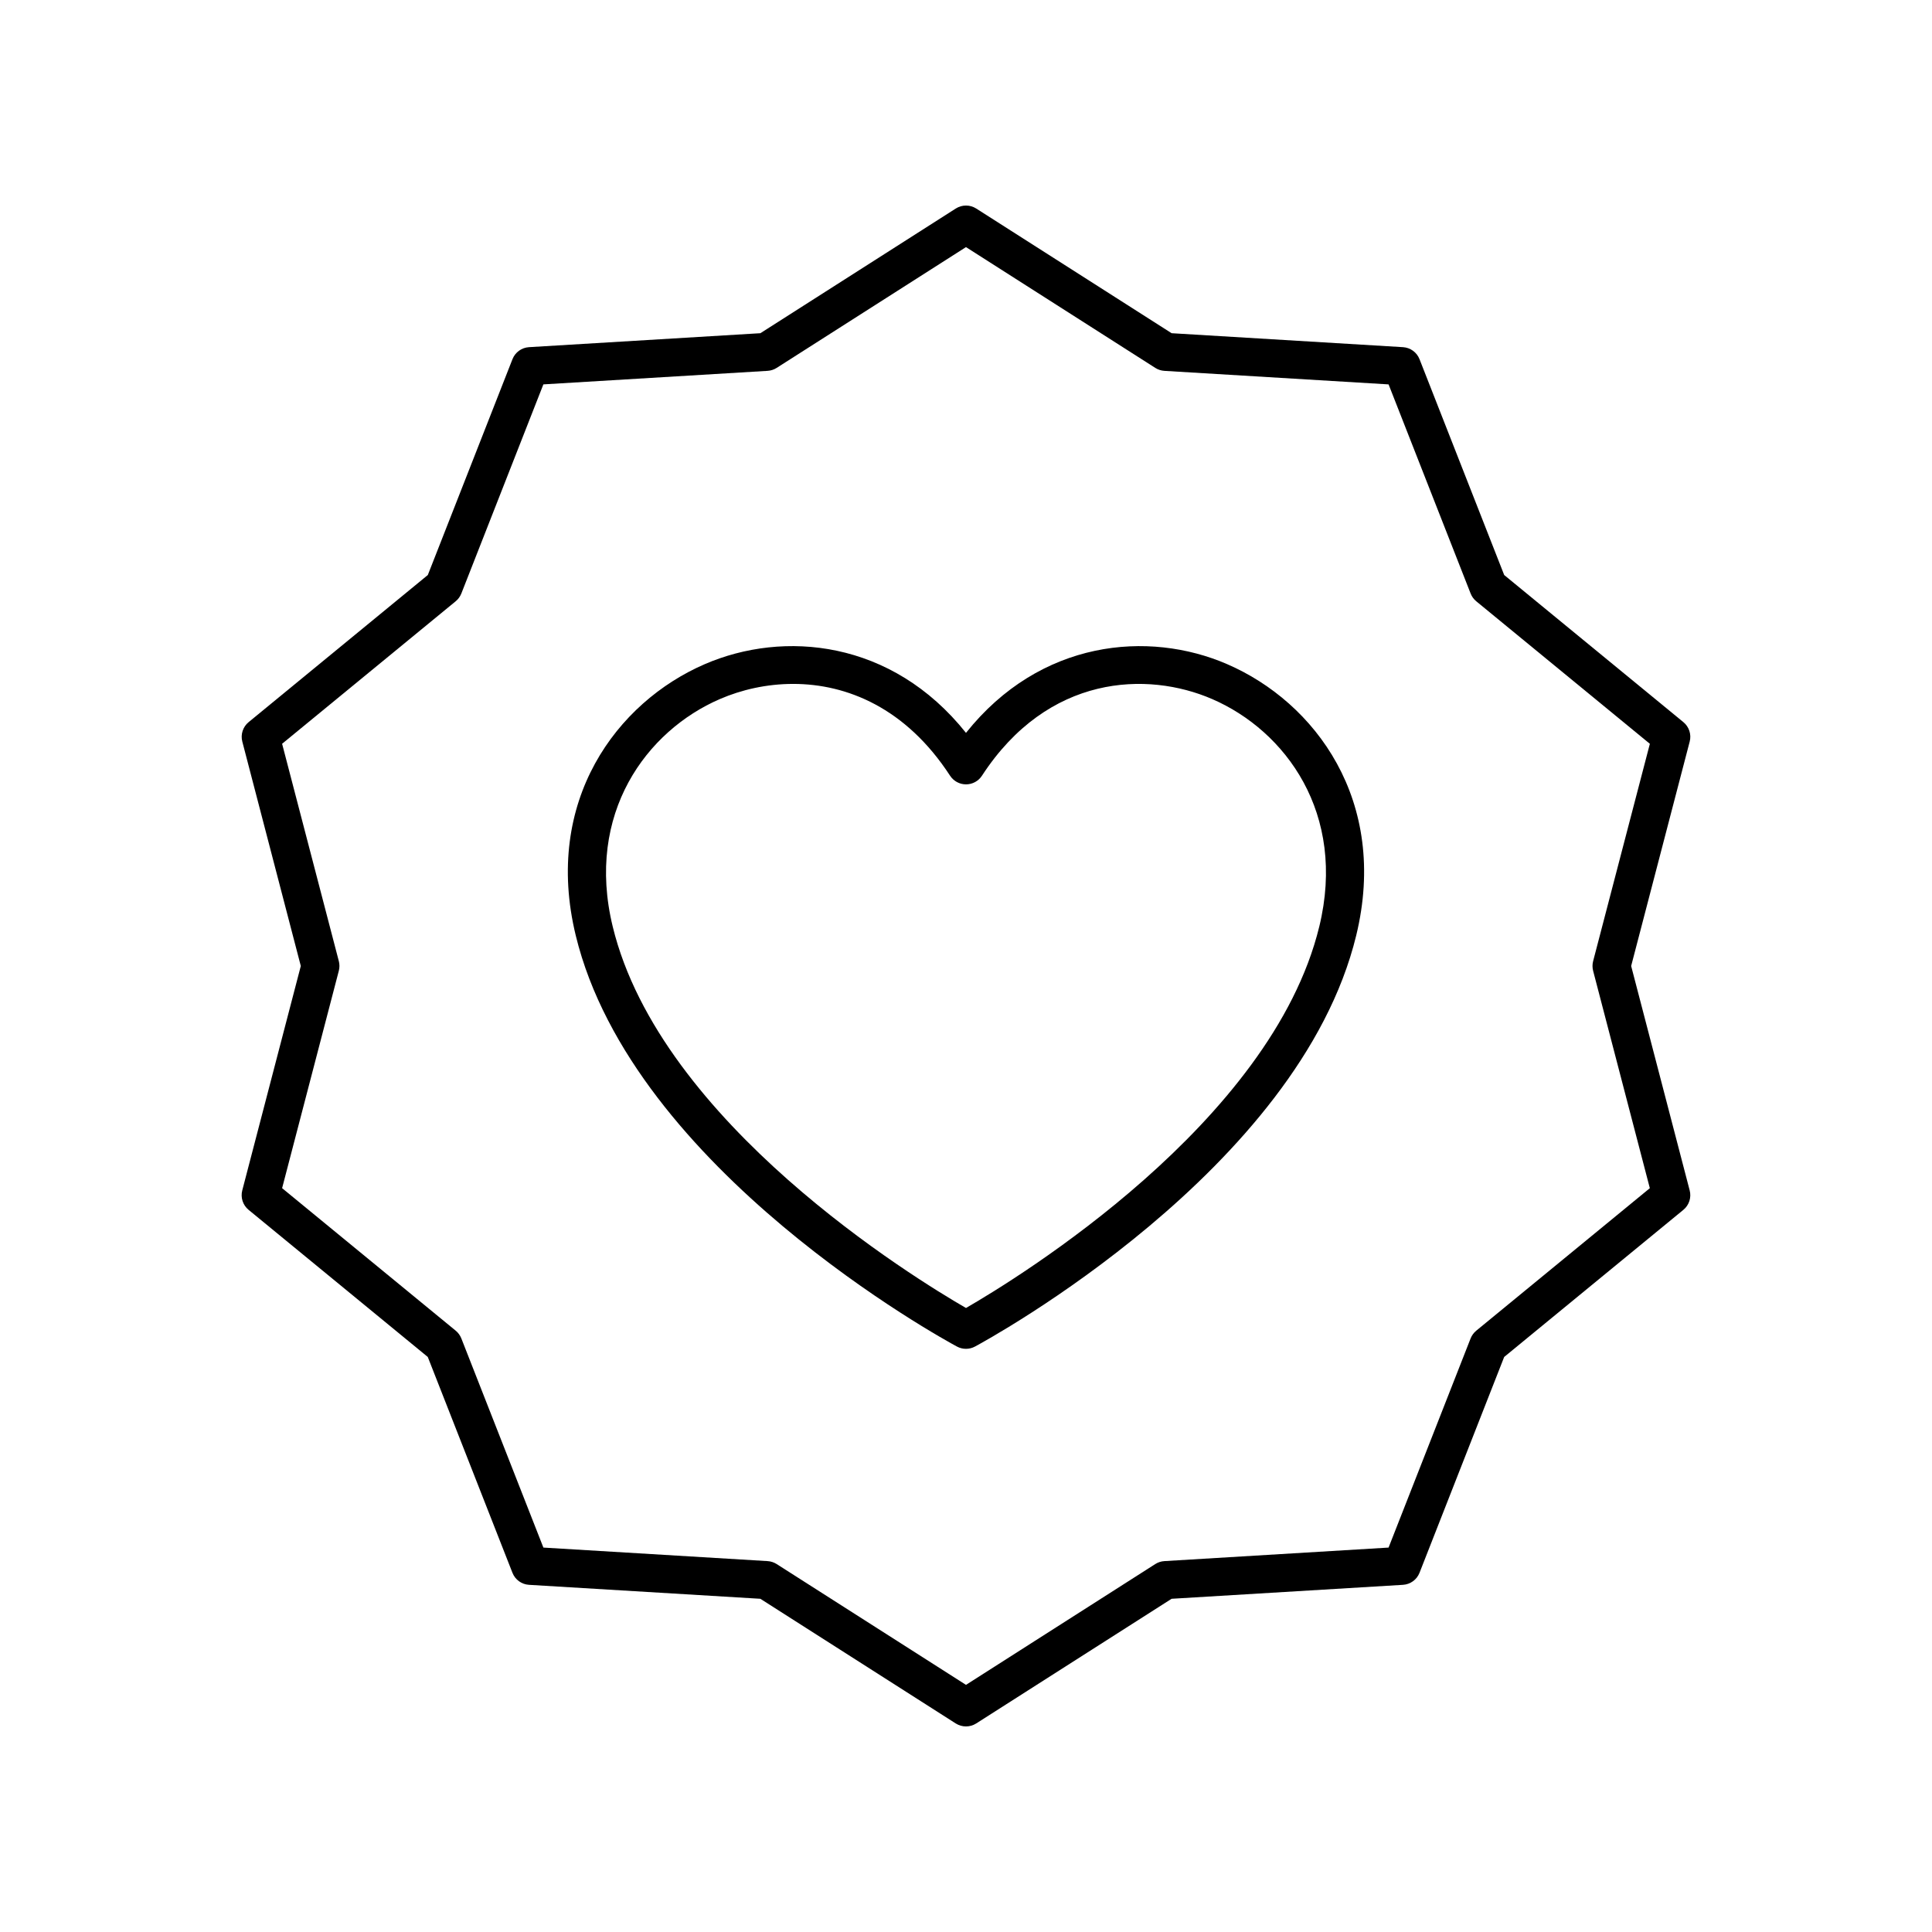
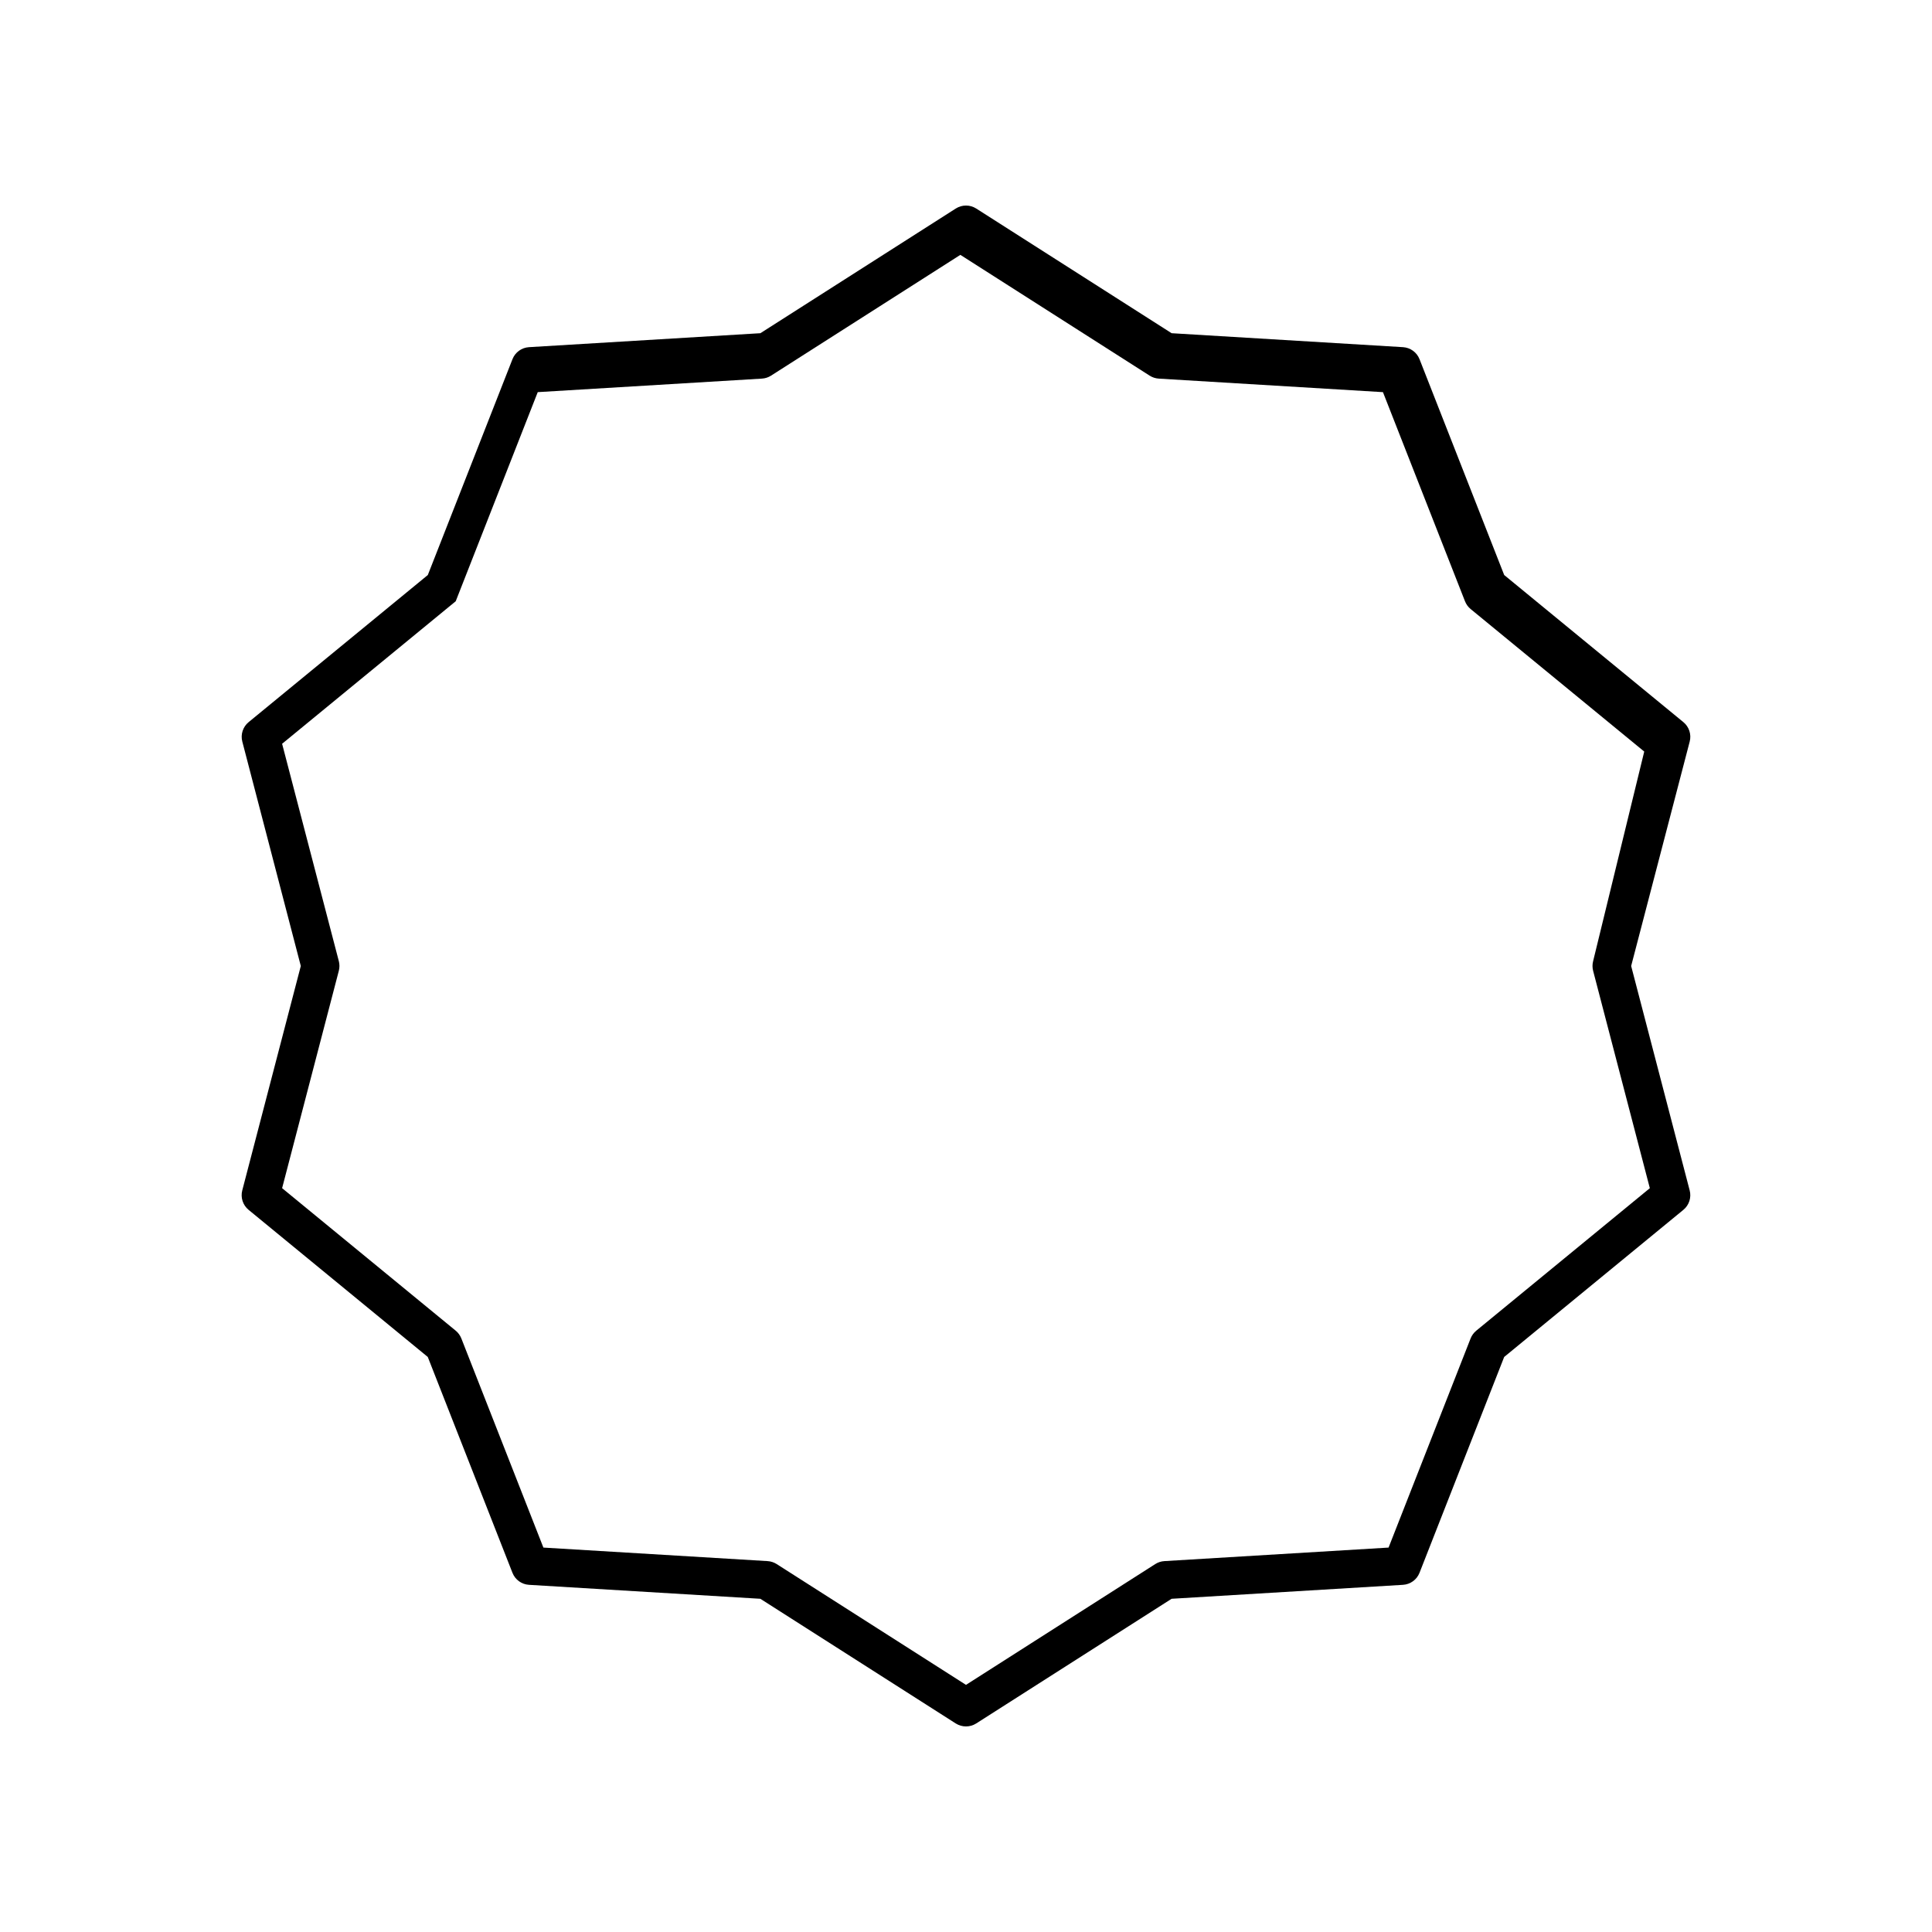
<svg xmlns="http://www.w3.org/2000/svg" fill="#000000" width="800px" height="800px" version="1.1" viewBox="144 144 512 512">
  <g>
-     <path d="m590.11 335.37-47.484-38.984-22.438-57.195c-0.715-1.824-2.426-3.07-4.383-3.188l-61.312-3.699-51.781-33.039c-1.652-1.055-3.769-1.055-5.422 0l-51.781 33.039-61.316 3.699c-1.957 0.117-3.672 1.363-4.383 3.188l-22.434 57.195-47.484 38.984c-1.52 1.246-2.176 3.266-1.676 5.164l15.5 59.465-15.512 59.461c-0.496 1.902 0.156 3.918 1.676 5.164l47.484 38.984 22.441 57.199c0.715 1.824 2.426 3.07 4.383 3.188l61.312 3.699 51.781 33.039c0.828 0.523 1.773 0.789 2.715 0.789s1.883-0.262 2.711-0.789l51.781-33.039 61.316-3.699c1.957-0.117 3.672-1.363 4.383-3.188l22.434-57.195 47.484-38.984c1.52-1.246 2.176-3.266 1.676-5.164l-15.508-59.465 15.512-59.461c0.5-1.902-0.156-3.922-1.676-5.168zm-23.918 63.355c-0.215 0.832-0.215 1.711 0 2.543l15.031 57.613-46.008 37.77c-0.664 0.547-1.176 1.254-1.492 2.055l-21.738 55.418-59.414 3.586c-0.855 0.051-1.684 0.32-2.406 0.781l-50.168 32.016-50.176-32.016c-0.723-0.461-1.551-0.727-2.406-0.781l-59.41-3.586-21.742-55.422c-0.316-0.801-0.828-1.508-1.492-2.055l-46.008-37.77 15.031-57.613c0.215-0.832 0.215-1.711 0-2.543l-15.031-57.613 46.008-37.77c0.664-0.547 1.176-1.254 1.492-2.055l21.738-55.418 59.414-3.586c0.855-0.051 1.684-0.32 2.406-0.781l50.176-32.012 50.176 32.016c0.723 0.461 1.551 0.727 2.406 0.781l59.41 3.586 21.742 55.422c0.316 0.801 0.828 1.508 1.492 2.055l46.008 37.77z" />
-     <path d="m469.22 320.01c-20.875-9.035-49.555-6.465-69.223 18.207-19.672-24.676-48.336-27.242-69.219-18.211-23.285 10.066-42.887 36.215-34.188 71.949 15.105 62.051 97.52 107.02 101.02 108.9 0.738 0.398 1.559 0.598 2.383 0.598 0.82 0 1.645-0.199 2.387-0.602 3.504-1.883 85.922-46.852 101.02-108.9 8.695-35.727-10.906-61.875-34.188-71.941zm24.395 69.562c-12.664 52.055-80.023 93.219-93.617 101.06-13.594-7.844-80.949-49.008-93.617-101.06-7.312-30.027 8.992-51.93 28.398-60.316 5.688-2.461 12.375-4.012 19.41-4.012 14.223 0 29.875 6.344 41.59 24.332 0.93 1.426 2.519 2.289 4.223 2.289s3.293-0.859 4.223-2.289c17.516-26.883 43.812-27.758 61.004-20.32 19.391 8.387 35.695 30.289 28.387 60.316z" />
+     <path d="m590.11 335.37-47.484-38.984-22.438-57.195c-0.715-1.824-2.426-3.07-4.383-3.188l-61.312-3.699-51.781-33.039c-1.652-1.055-3.769-1.055-5.422 0l-51.781 33.039-61.316 3.699c-1.957 0.117-3.672 1.363-4.383 3.188l-22.434 57.195-47.484 38.984c-1.52 1.246-2.176 3.266-1.676 5.164l15.5 59.465-15.512 59.461c-0.496 1.902 0.156 3.918 1.676 5.164l47.484 38.984 22.441 57.199c0.715 1.824 2.426 3.07 4.383 3.188l61.312 3.699 51.781 33.039c0.828 0.523 1.773 0.789 2.715 0.789s1.883-0.262 2.711-0.789l51.781-33.039 61.316-3.699c1.957-0.117 3.672-1.363 4.383-3.188l22.434-57.195 47.484-38.984c1.52-1.246 2.176-3.266 1.676-5.164l-15.508-59.465 15.512-59.461c0.5-1.902-0.156-3.922-1.676-5.168zm-23.918 63.355c-0.215 0.832-0.215 1.711 0 2.543l15.031 57.613-46.008 37.77c-0.664 0.547-1.176 1.254-1.492 2.055l-21.738 55.418-59.414 3.586c-0.855 0.051-1.684 0.32-2.406 0.781l-50.168 32.016-50.176-32.016c-0.723-0.461-1.551-0.727-2.406-0.781l-59.41-3.586-21.742-55.422c-0.316-0.801-0.828-1.508-1.492-2.055l-46.008-37.77 15.031-57.613c0.215-0.832 0.215-1.711 0-2.543l-15.031-57.613 46.008-37.77l21.738-55.418 59.414-3.586c0.855-0.051 1.684-0.32 2.406-0.781l50.176-32.012 50.176 32.016c0.723 0.461 1.551 0.727 2.406 0.781l59.41 3.586 21.742 55.422c0.316 0.801 0.828 1.508 1.492 2.055l46.008 37.77z" />
  </g>
</svg>